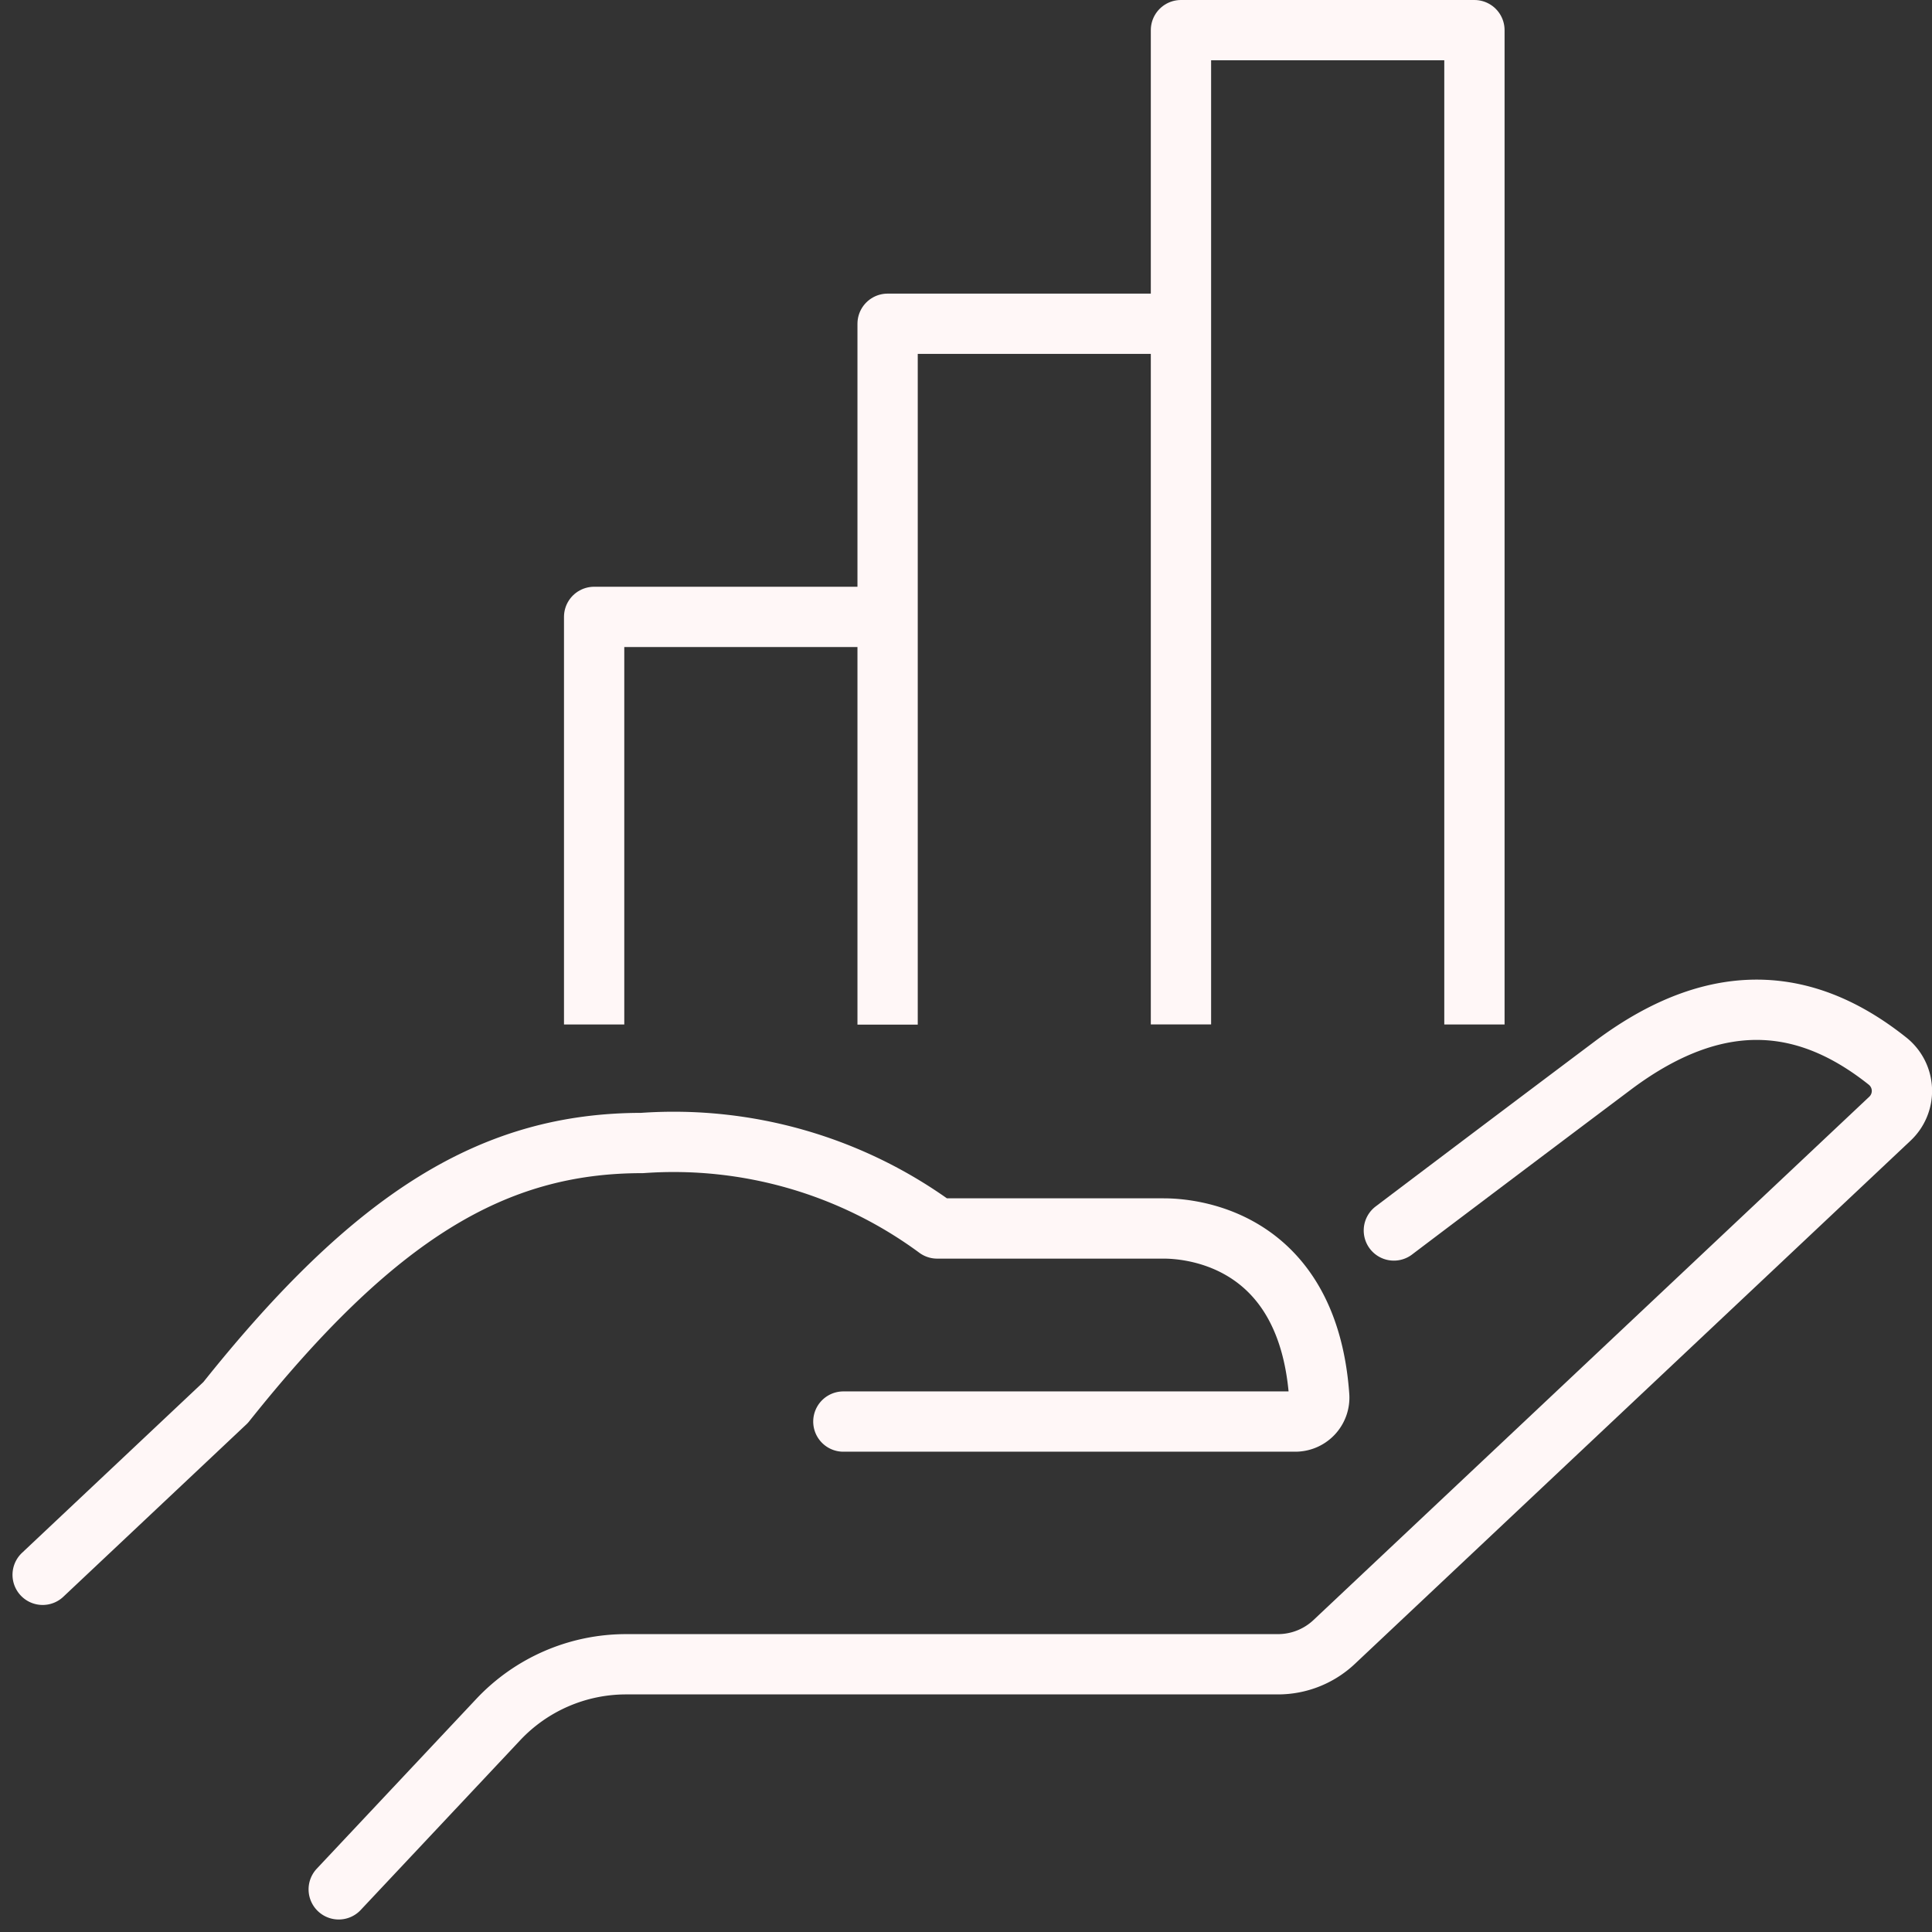
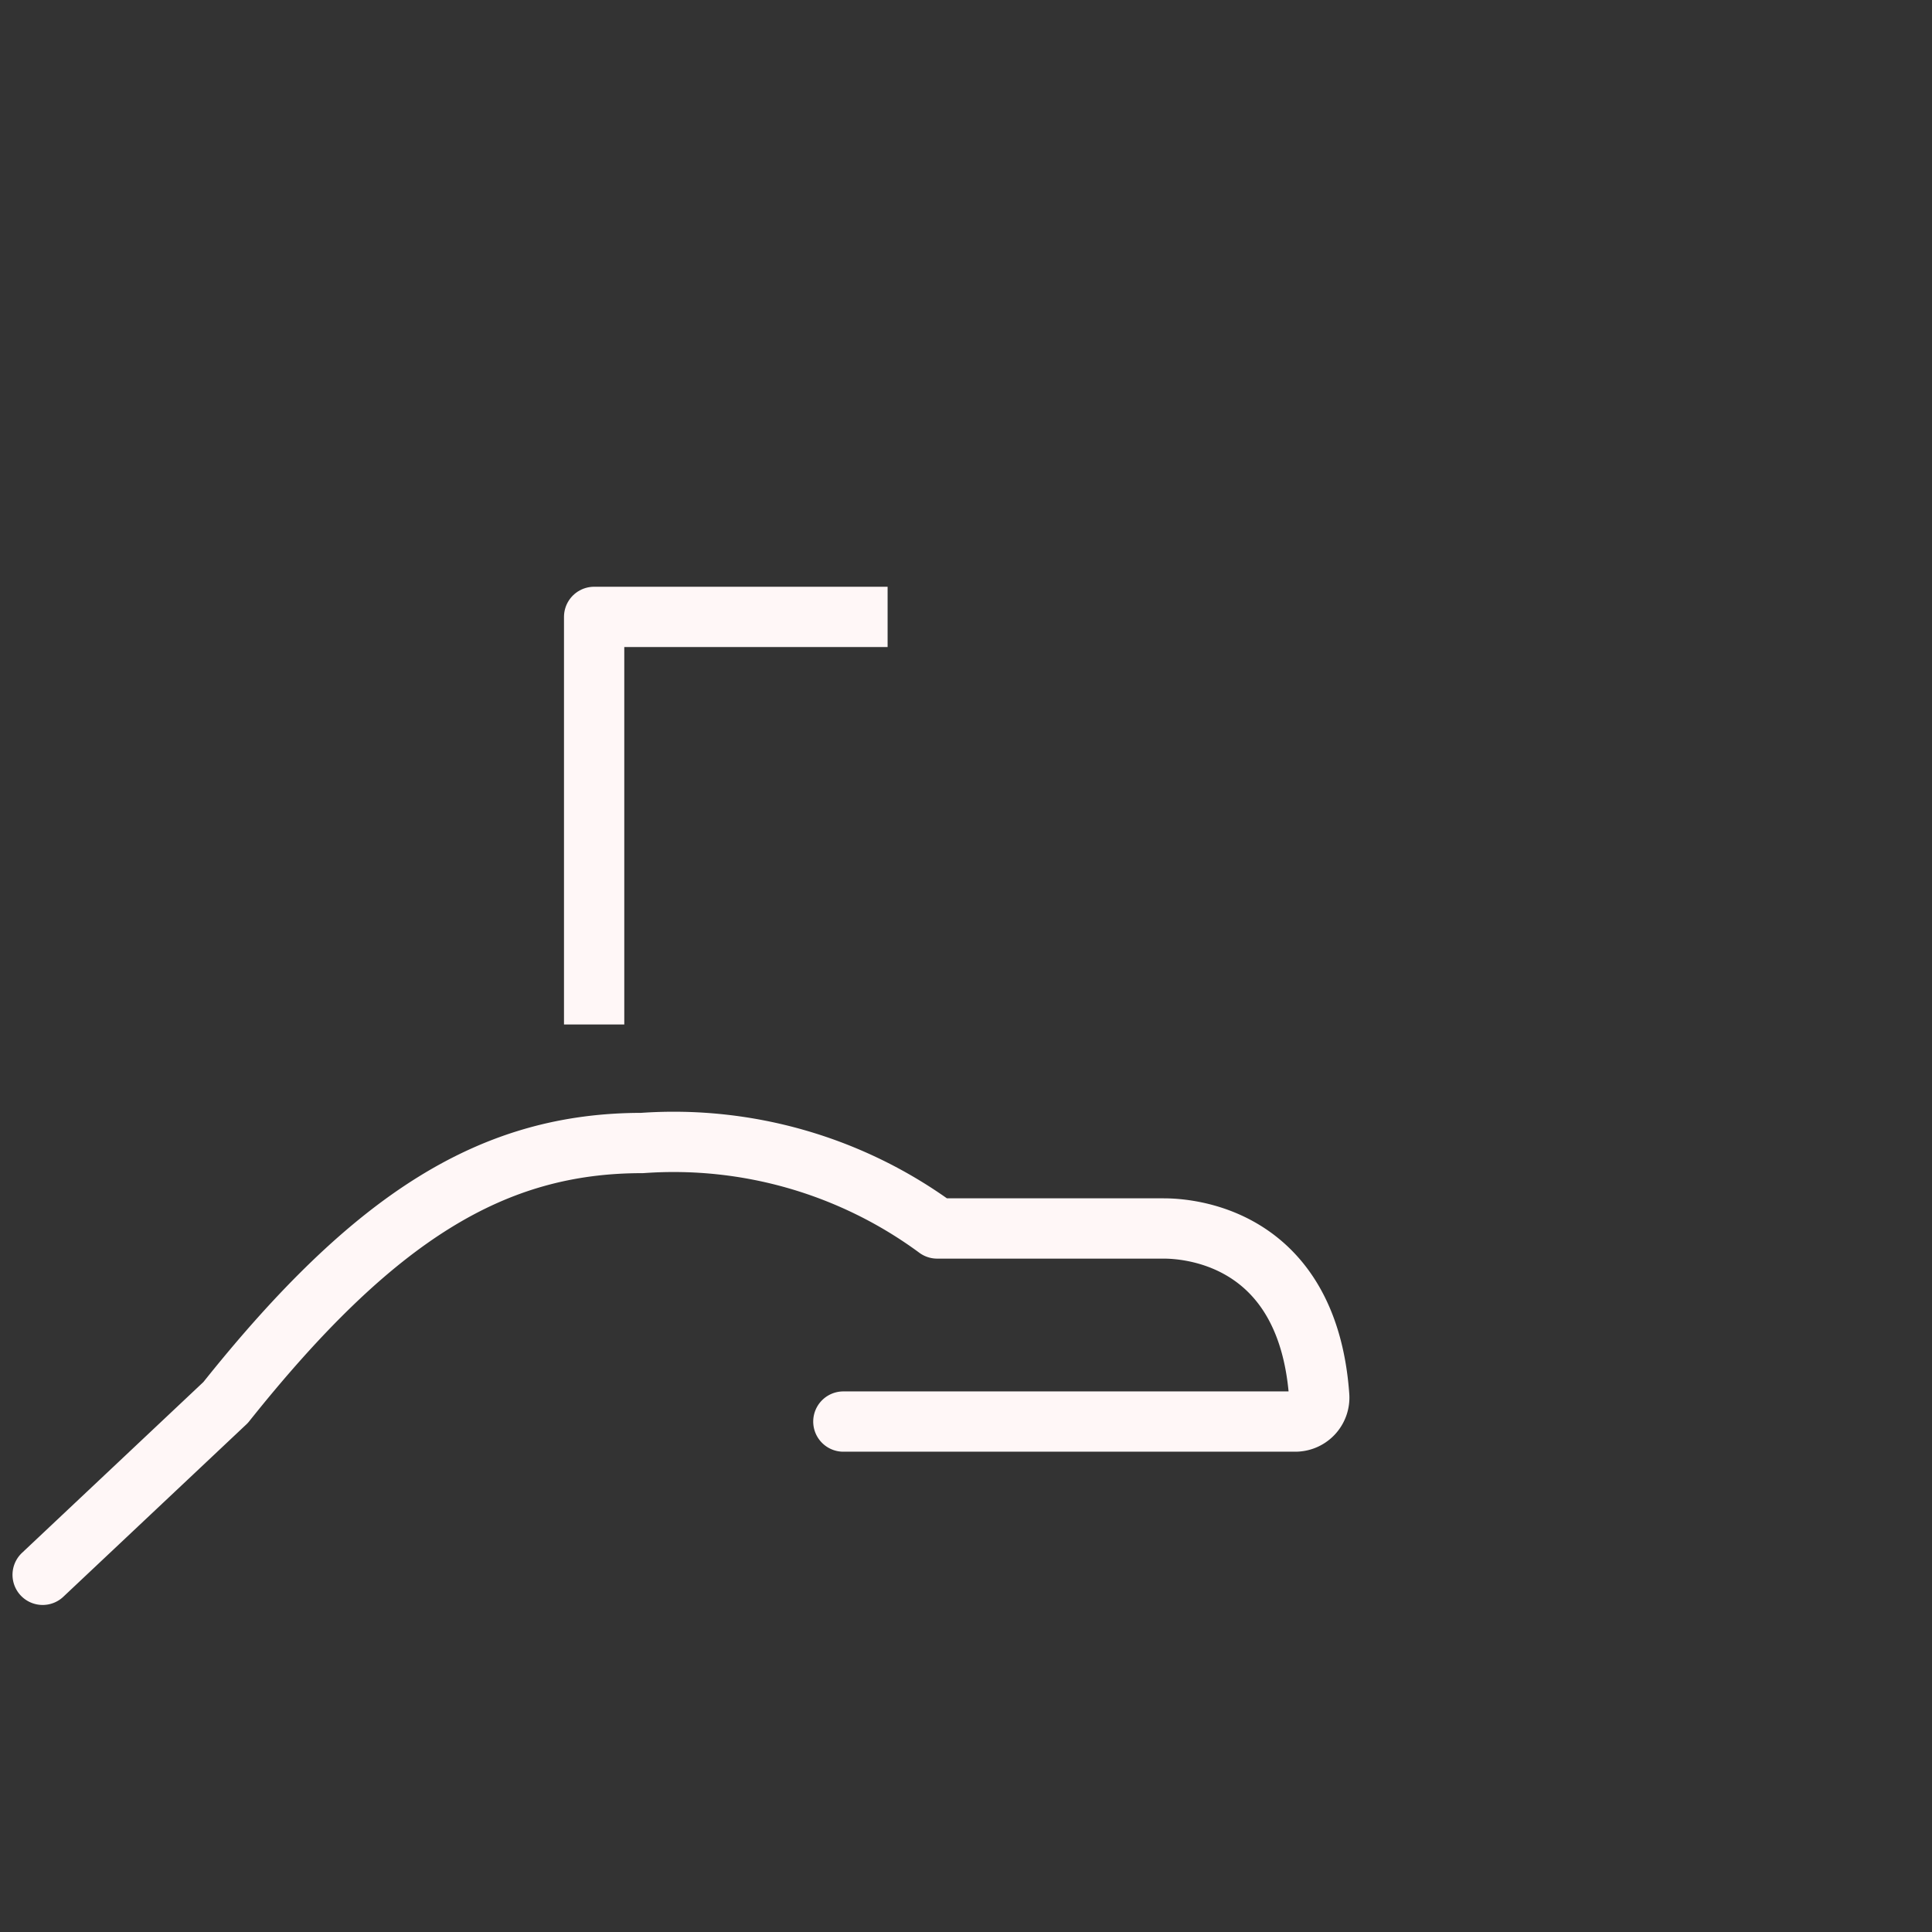
<svg xmlns="http://www.w3.org/2000/svg" width="51.271" height="51.271" viewBox="0 0 51.271 51.271">
  <rect x="0" y="0" width="51.271" height="51.271" fill="#333333" stroke="none" />
  <g id="Group_39828" data-name="Group 39828" transform="translate(-304.952 -735.512)">
    <path id="Path_49450" data-name="Path 49450" d="M3373.61,665.249V654.433h7.788" transform="translate(-3052.891 97.45)" fill="none" stroke="#fff7f7" stroke-linejoin="round" stroke-width="1.6" />
-     <path id="Path_49451" data-name="Path 49451" d="M3398.157,648.5v-18.6h7.787" transform="translate(-3069.65 114.204)" fill="none" stroke="#fff7f7" stroke-linejoin="round" stroke-width="1.6" />
-     <path id="Path_49453" data-name="Path 49453" d="M3422.7,631.741V605.355h7.788v26.387" transform="translate(-3086.408 130.957)" fill="none" stroke="#fff7f7" stroke-linejoin="round" stroke-width="1.6" />
-     <path id="Path_49456" data-name="Path 49456" d="M3380.254,693.155s2.581-1.953,5.807-4.375c2.95-2.215,5.329-1.687,7.3-.115a1.011,1.011,0,0,1,.057,1.524l-14.748,13.886a2.175,2.175,0,0,1-1.491.592h-17.3a4.655,4.655,0,0,0-3.393,1.468l-4.233,4.505" transform="translate(-3038.312 75.011)" fill="none" stroke="#fff7f7" stroke-linecap="round" stroke-linejoin="round" stroke-width="1.6" />
    <path id="Path_49457" data-name="Path 49457" d="M3348.728,705.832h11.992a.636.636,0,0,0,.636-.678c-.292-4.059-3.212-4.446-4.128-4.446h-6.01a11.788,11.788,0,0,0-7.833-2.268c-3.925,0-7.076,1.9-11.05,6.886l-4.856,4.573" transform="translate(-3021.395 67.405)" fill="none" stroke="#fff7f7" stroke-linecap="round" stroke-linejoin="round" stroke-width="1.6" />
  </g>
</svg>